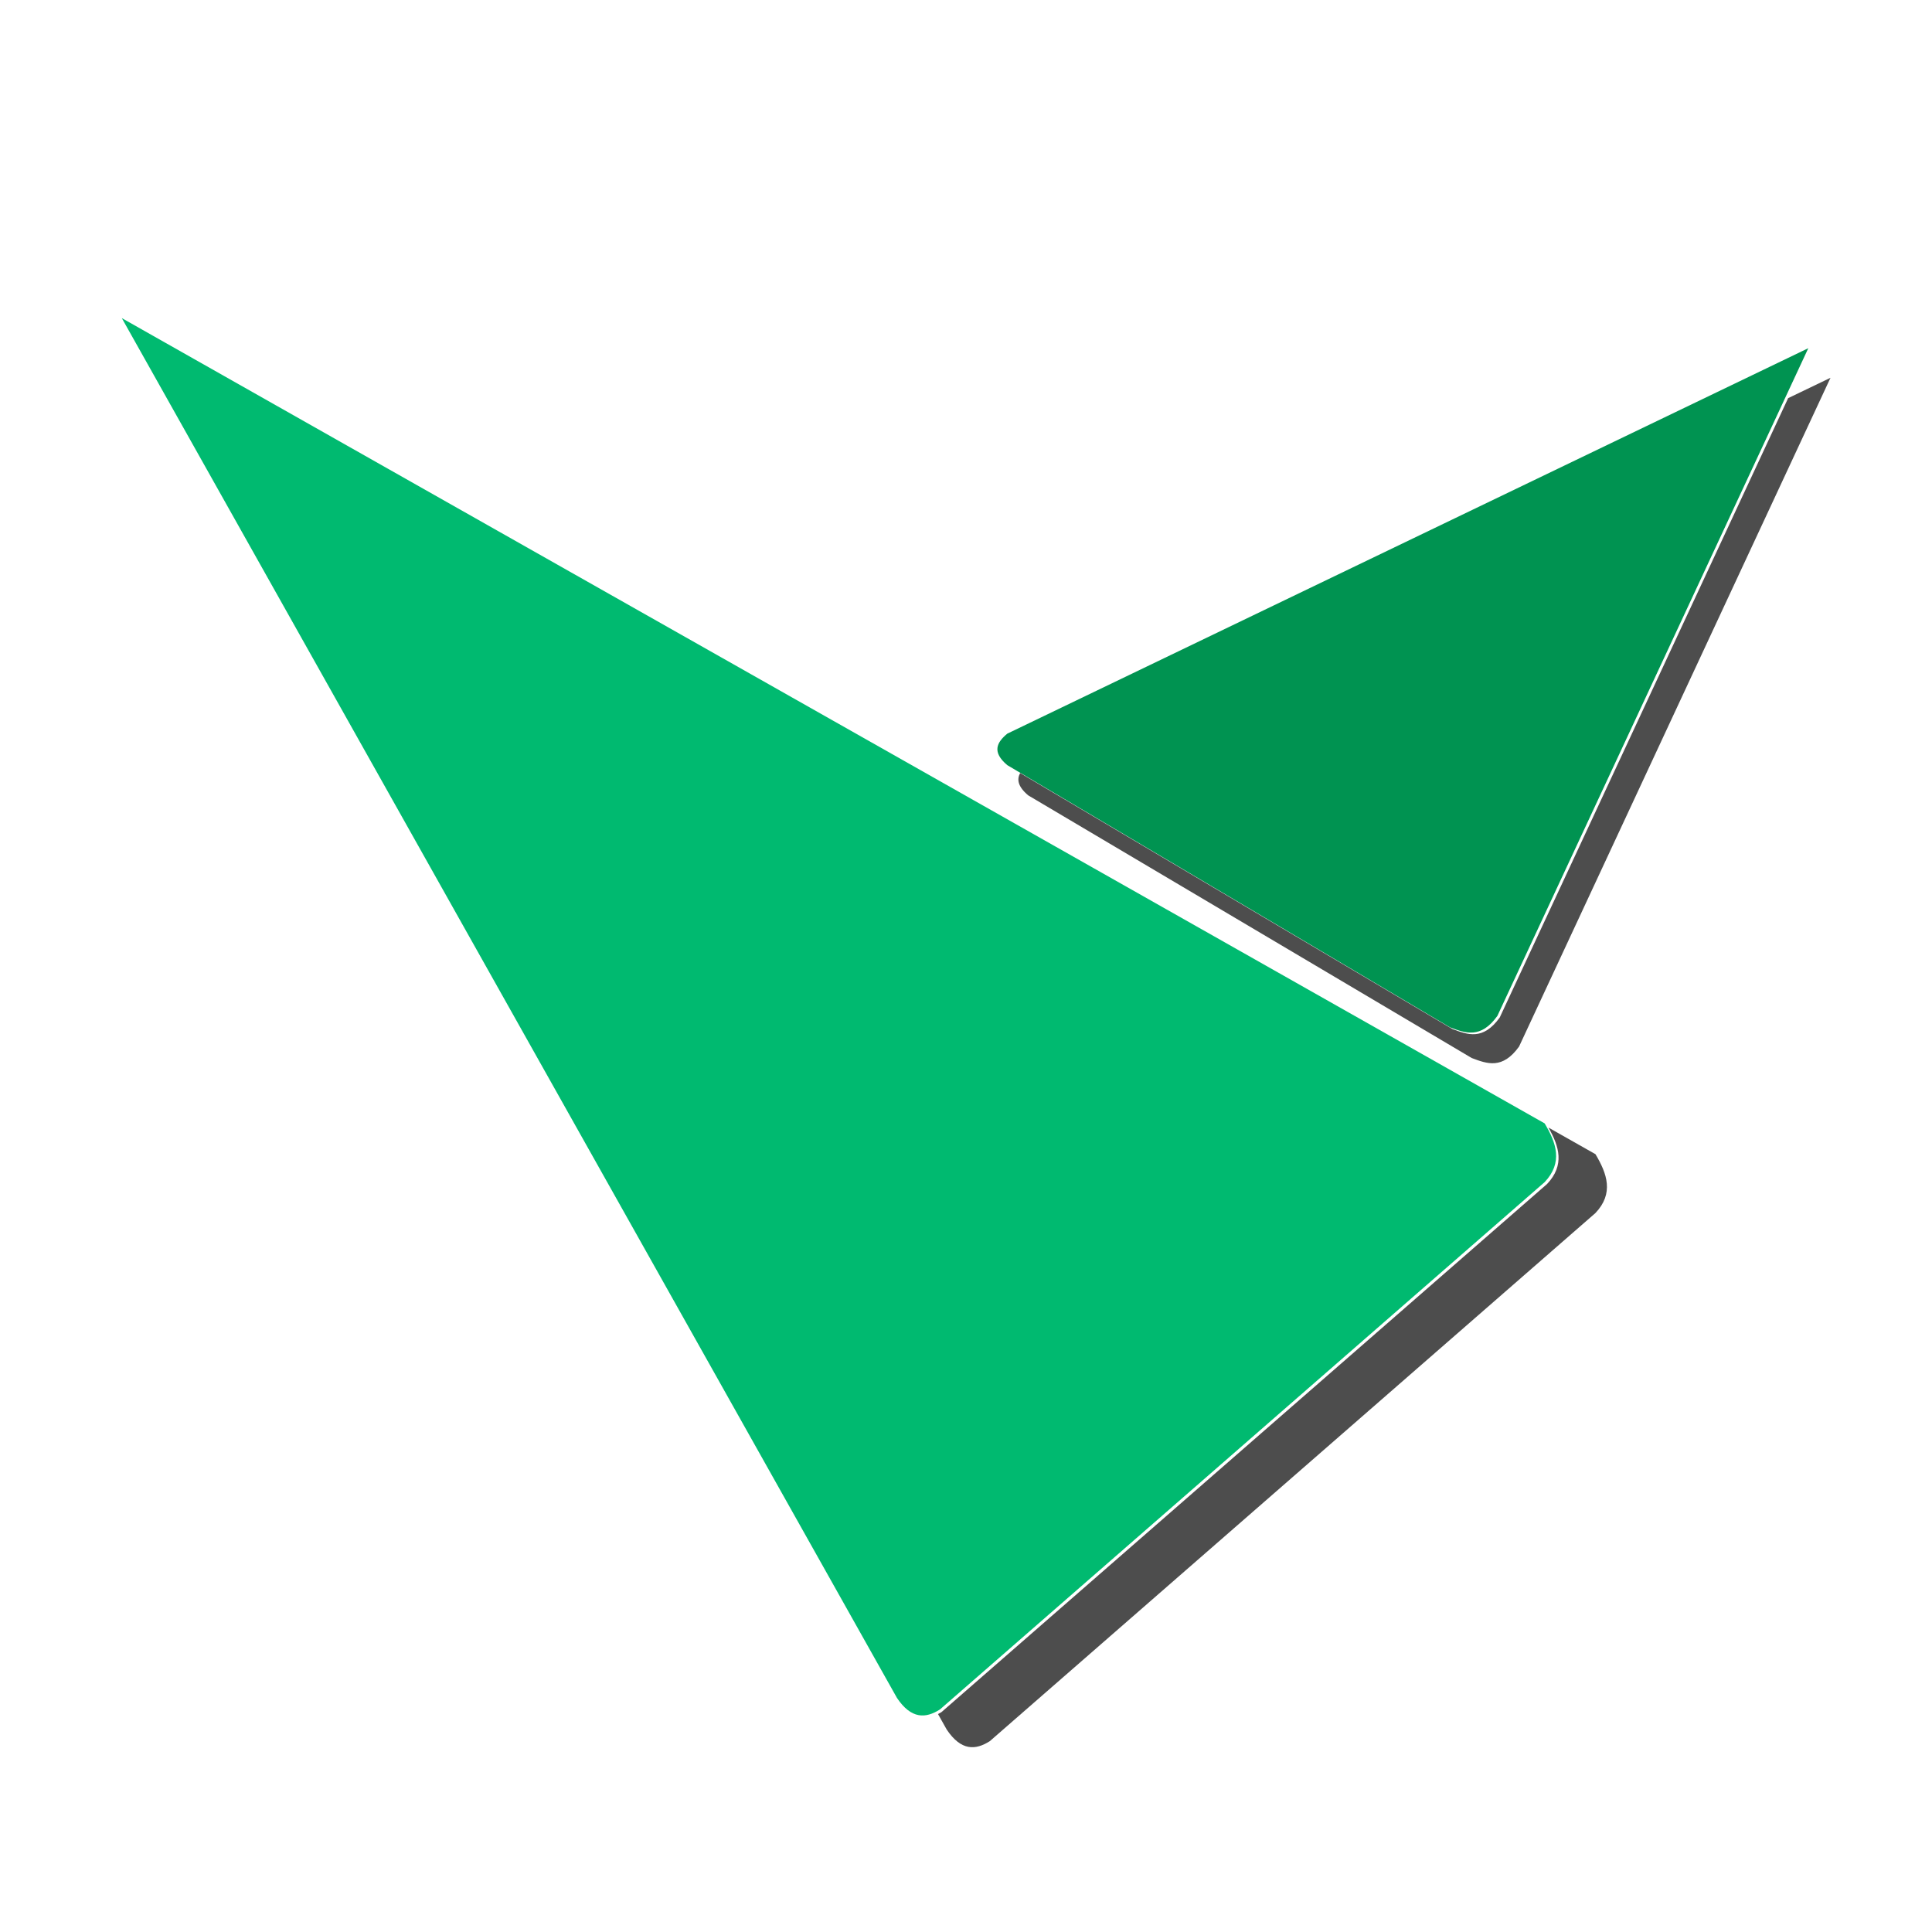
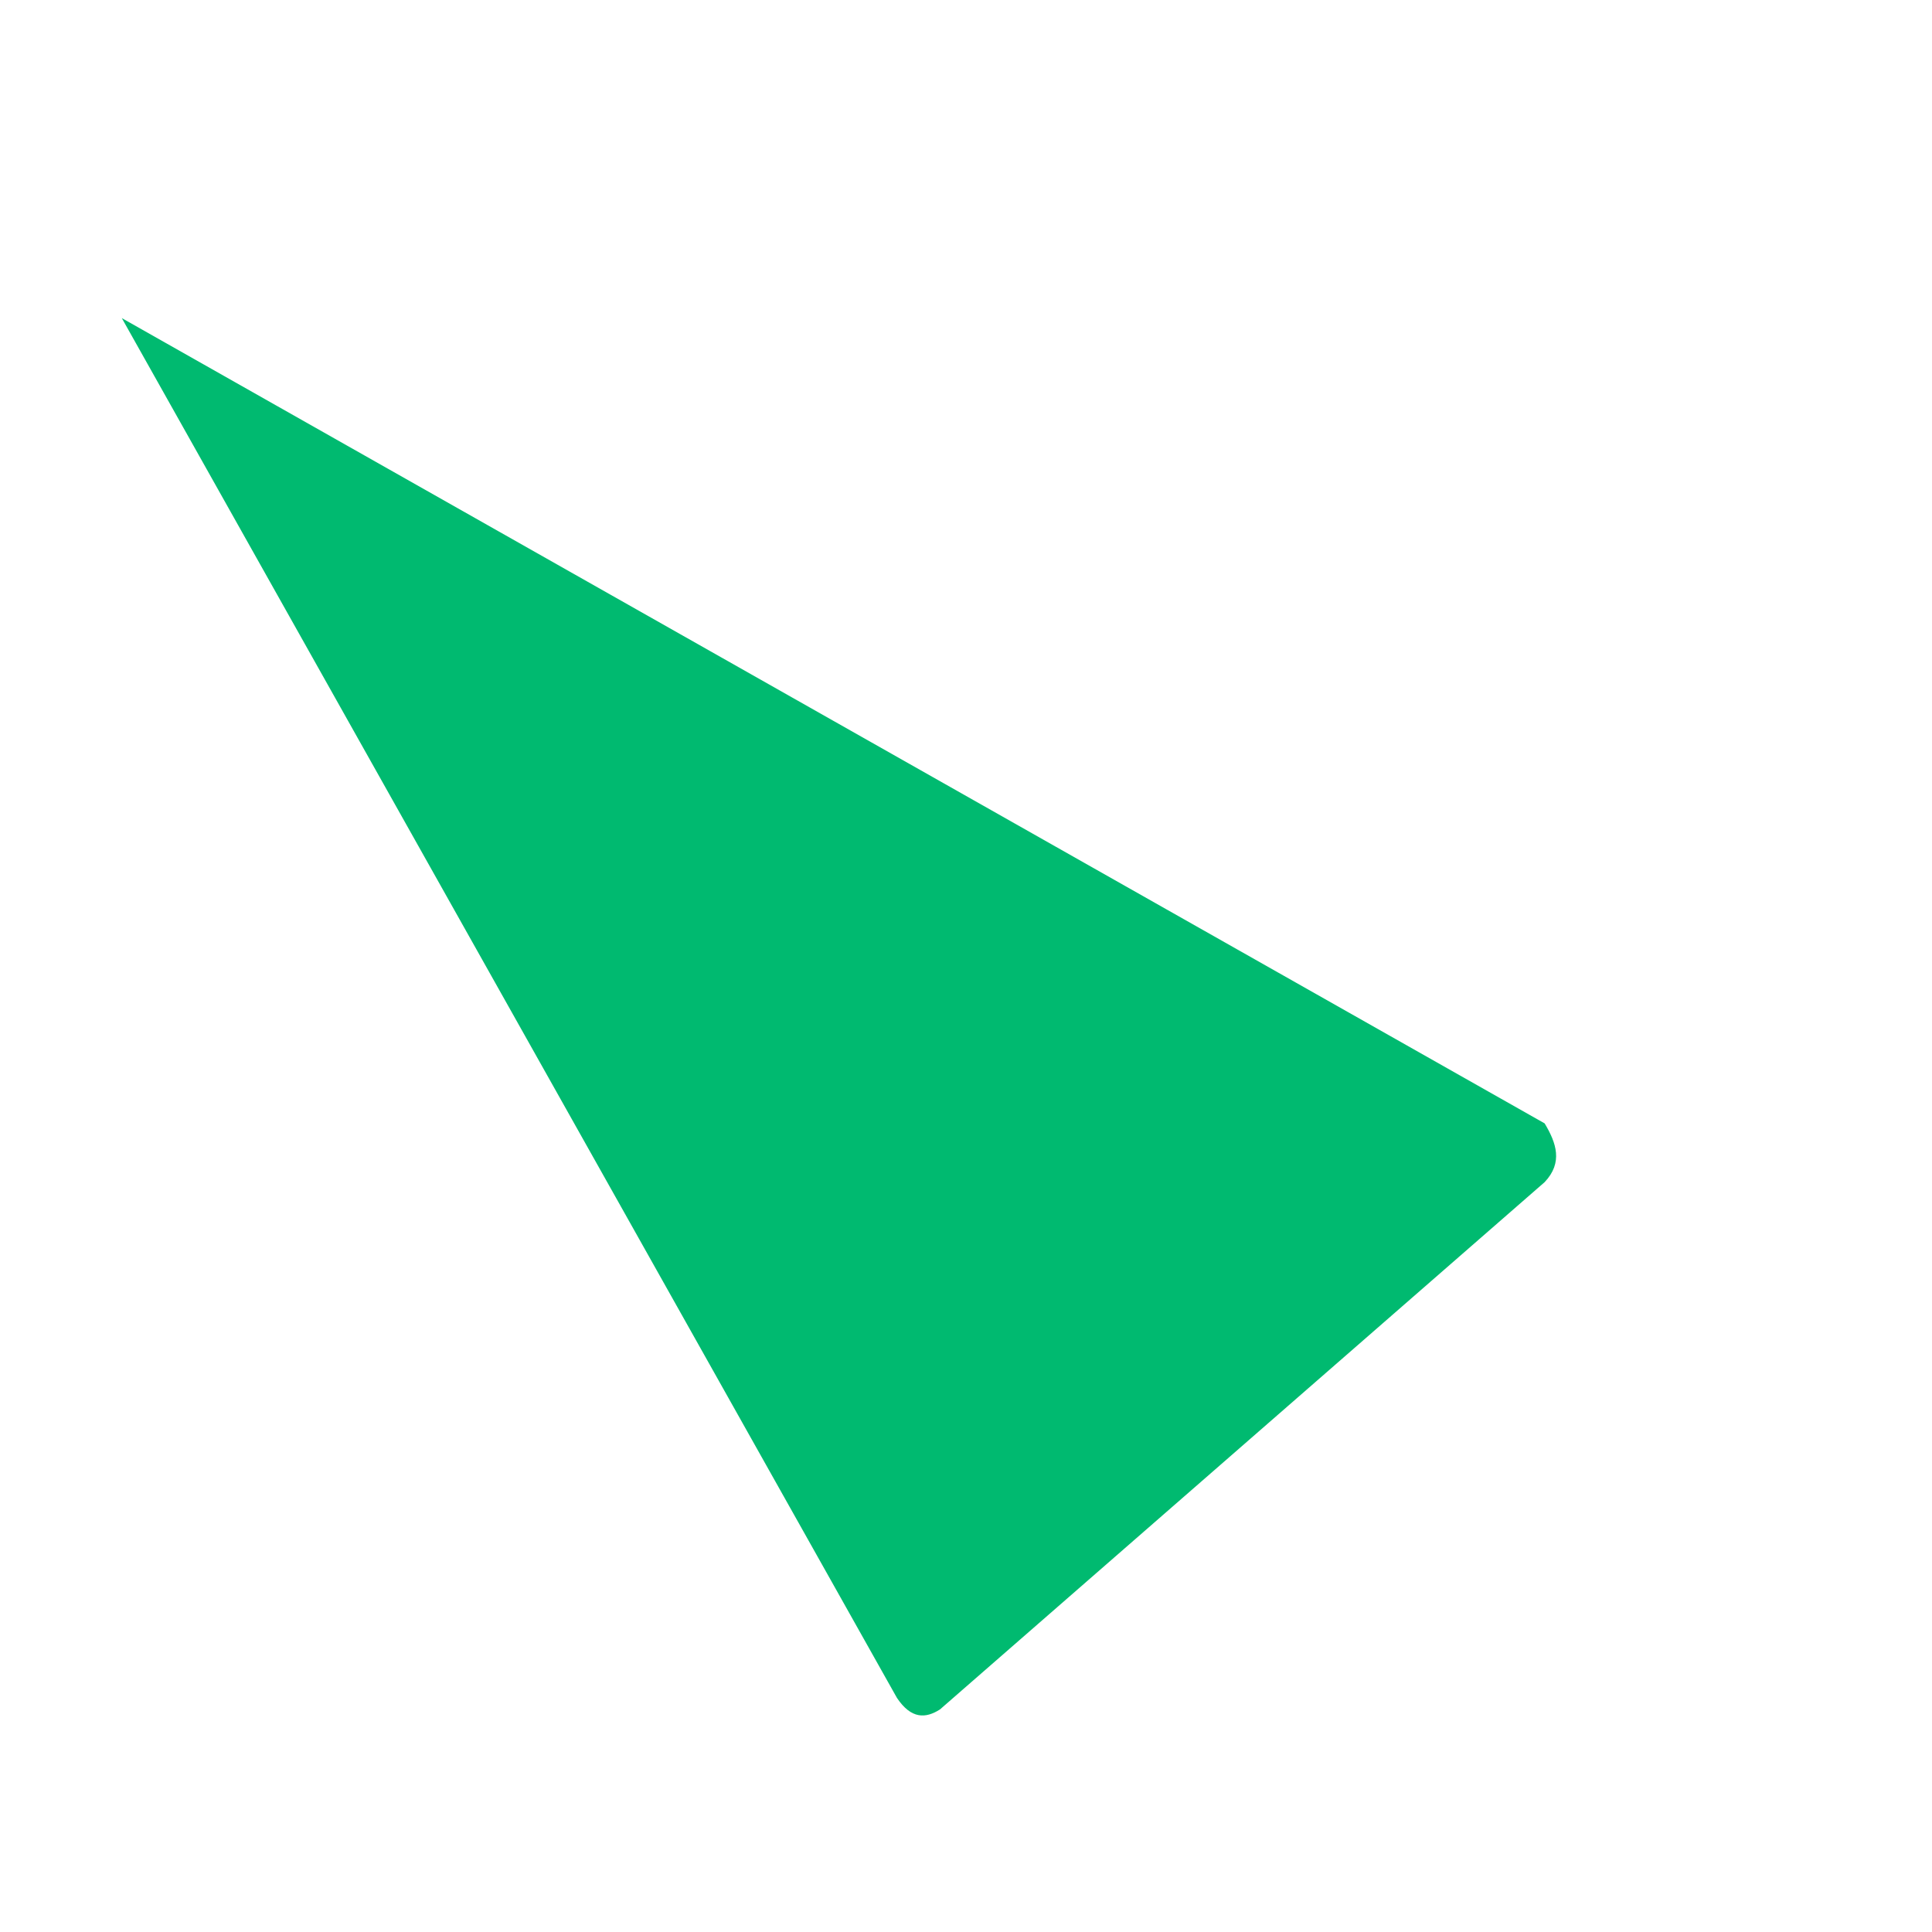
<svg xmlns="http://www.w3.org/2000/svg" xmlns:ns1="http://www.inkscape.org/namespaces/inkscape" xmlns:ns2="http://sodipodi.sourceforge.net/DTD/sodipodi-0.dtd" width="400" height="400" viewBox="0 0 105.833 105.833" version="1.1" id="svg8" ns1:version="1.0.1 (3bc2e813f5, 2020-09-07)" ns2:docname="vitse.svg">
  <defs id="defs2" />
  <ns2:namedview id="base" pagecolor="#ffffff" bordercolor="#666666" borderopacity="1.0" ns1:pageopacity="0.0" ns1:pageshadow="2" ns1:zoom="4.5706215" ns1:cx="190" ns1:cy="215.90606" ns1:document-units="mm" ns1:current-layer="layer1" ns1:document-rotation="0" showgrid="false" units="px" ns1:window-width="3000" ns1:window-height="1890" ns1:window-x="-12" ns1:window-y="-12" ns1:window-maximized="1" />
  <g ns1:label="Layer 1" ns1:groupmode="layer" id="layer1">
    <path style="fill:#00ba70;stroke:none;stroke-width:0.265px;stroke-linecap:butt;stroke-linejoin:miter;stroke-opacity:1;fill-opacity:1" d="M 6.672,17.425 49.136,93.013 c 0.785,1.165 1.57,1.129 2.355,0.628 L 84.614,64.756 c 1.015,-1.073 0.641,-2.145 0,-3.218 z" id="path847" ns2:nodetypes="cccccc" />
-     <path style="fill:#009351;stroke:none;stroke-width:0.265px;stroke-linecap:butt;stroke-linejoin:miter;stroke-opacity:1;fill-opacity:1" d="m 55.18,40.188 c -0.58,0.479 -0.858,1.008 0,1.727 L 79.434,56.279 c 0.841,0.317 1.682,0.638 2.59,-0.628 L 99.057,19.074 Z" id="path849" ns2:nodetypes="cccccc" />
-     <path id="path847-9" style="fill:#4d4d4d;fill-opacity:1;stroke:none;stroke-width:1px;stroke-linecap:butt;stroke-linejoin:miter;stroke-opacity:1" d="M 320.082 233.082 C 322.319 236.97 323.483 240.858 319.803 244.746 L 194.611 353.918 C 194.374 354.07 194.136 354.189 193.898 354.316 L 195.711 357.545 C 198.678 361.95 201.645 361.813 204.611 359.918 L 329.803 250.746 C 333.64 246.692 332.225 242.638 329.803 238.584 L 320.082 233.082 z " transform="scale(0.265)" />
-     <path id="path884" style="fill:#4d4d4d;fill-opacity:1;stroke:none;stroke-width:1px;stroke-linecap:butt;stroke-linejoin:miter;stroke-opacity:1" d="M 378.389 78.09 L 369.633 82.303 L 310.012 210.334 C 306.578 215.119 303.401 213.905 300.223 212.707 L 210.877 159.793 C 210.16 161.122 210.396 162.61 212.555 164.418 L 304.223 218.707 C 307.401 219.905 310.578 221.119 314.012 216.334 L 378.389 78.09 z " transform="scale(0.265)" />
  </g>
</svg>